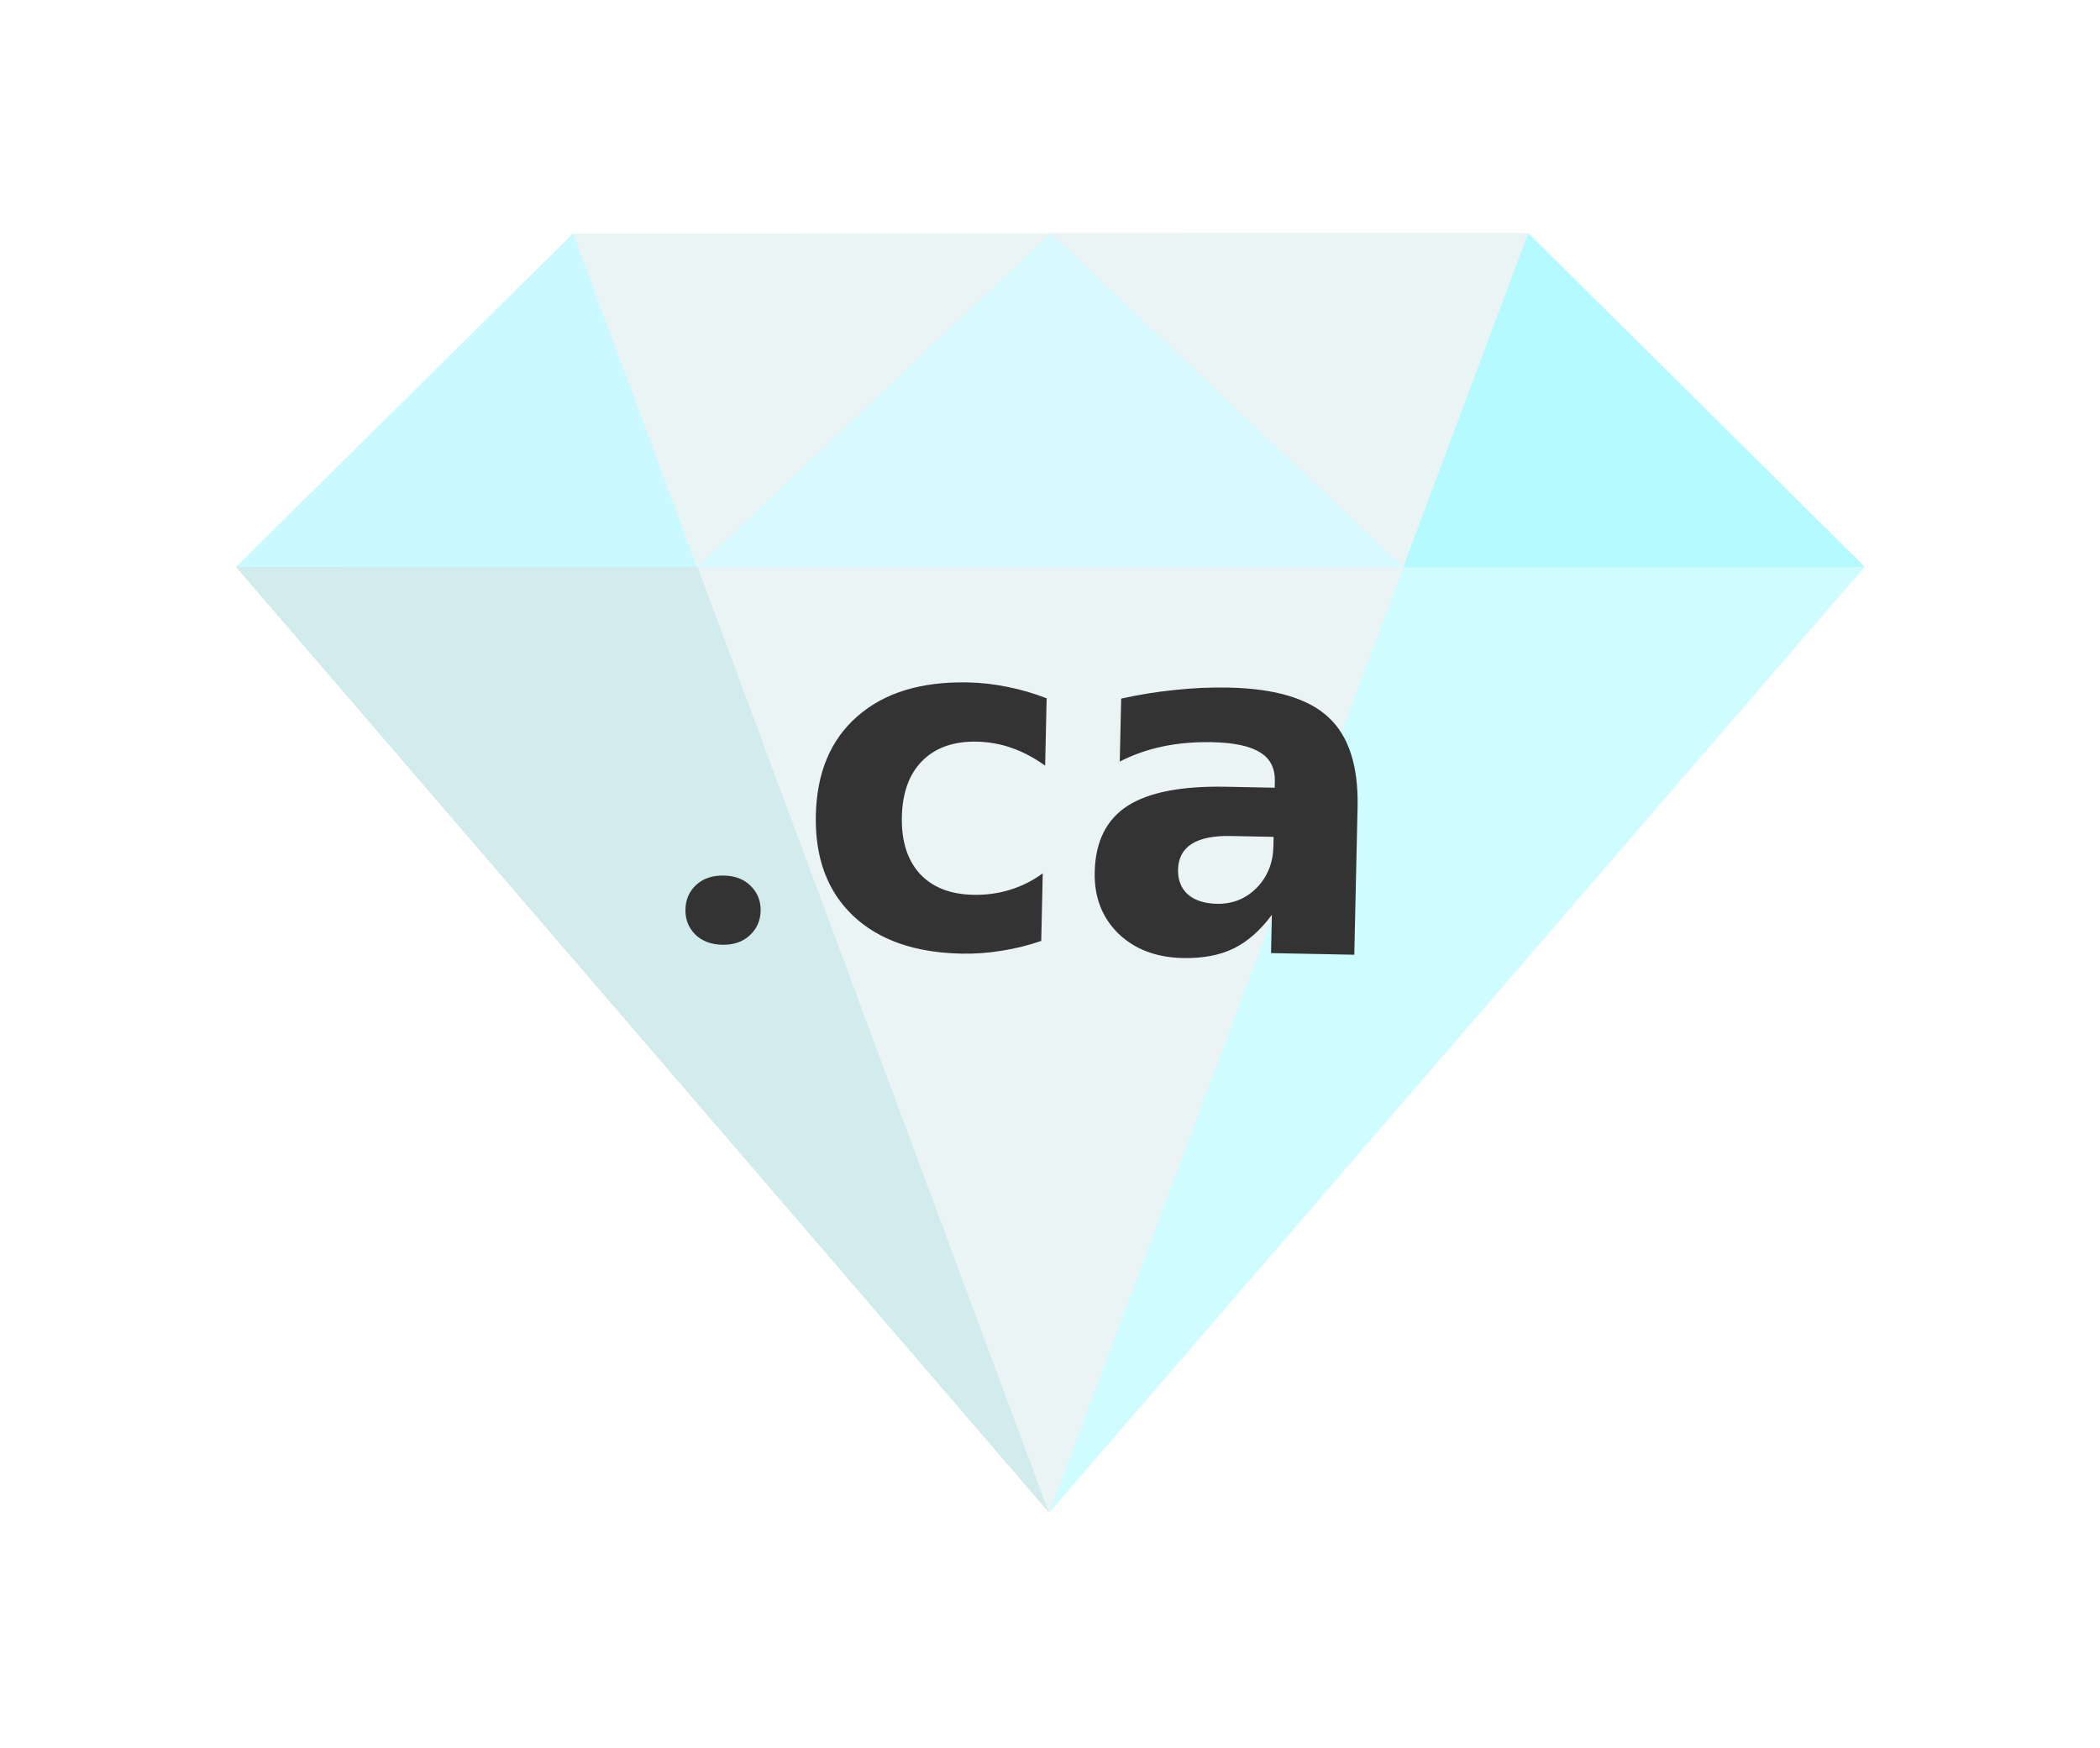
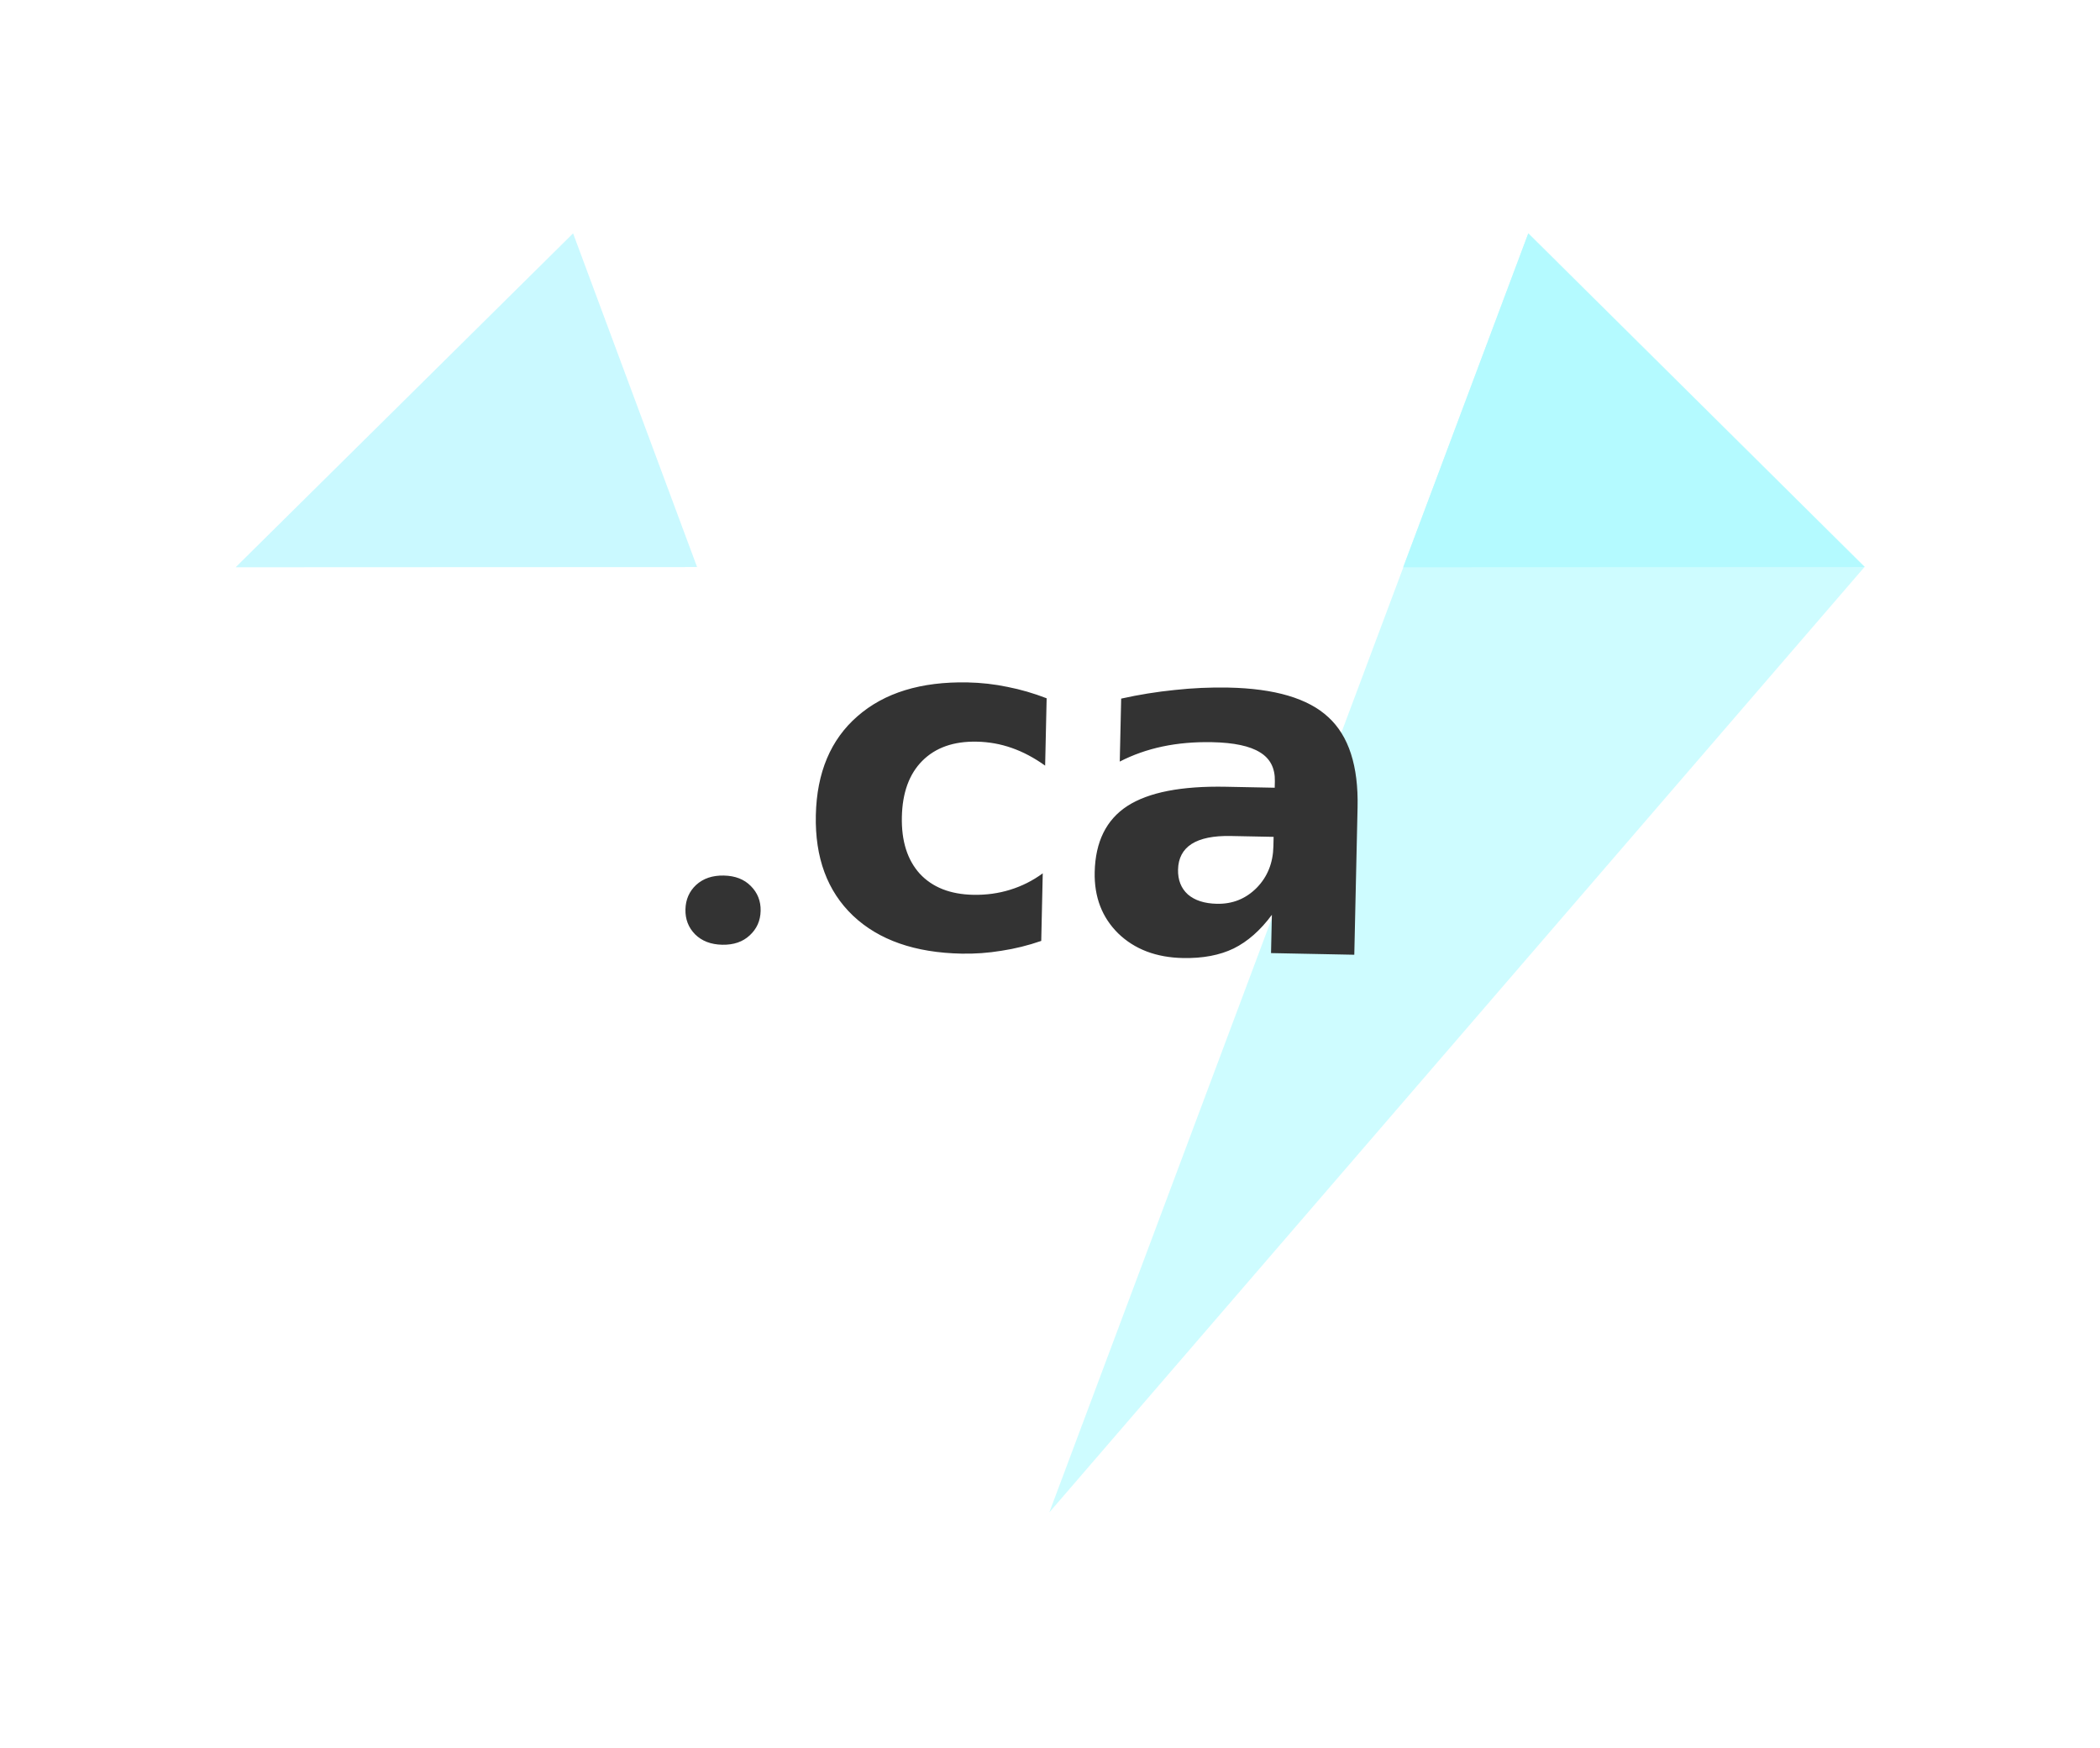
<svg xmlns="http://www.w3.org/2000/svg" width="454" height="378" viewBox="0 0 454 378" fill="none">
  <g opacity="0.9" filter="url(#filter0_d_3655_71080)">
-     <path d="M330.377 0.032L124.005 0.123L51.054 72.31L226.754 276.669L403.101 72.154L330.377 0.032Z" fill="#E9F3F3" />
    <path d="M330.434 0.11L226.848 276.666L403.132 72.212L330.434 0.11Z" fill="#C9FCFF" />
    <path d="M123.895 0.135L150.703 72.28L50.942 72.324L123.895 0.135Z" fill="#C4F8FF" />
-     <path d="M227.132 0.135L150.743 72.345L303.296 72.28L227.132 0.135Z" fill="#D1FAFF" />
    <path d="M303.346 72.324L403.107 72.28L330.381 0.155L303.346 72.324Z" fill="#ACFAFF" />
-     <path d="M51.051 72.267L150.792 72.223L226.72 276.589L51.051 72.267Z" fill="#CDE9EB" />
    <path d="M148.186 146.291C148.233 144.164 149.004 142.4 150.498 141C152.026 139.6 154.02 138.924 156.48 138.973C158.94 139.022 160.885 139.776 162.316 141.234C163.78 142.693 164.488 144.486 164.441 146.614C164.394 148.741 163.606 150.505 162.079 151.905C160.584 153.305 158.607 153.981 156.147 153.932C153.687 153.883 151.725 153.129 150.261 151.67C148.83 150.212 148.138 148.419 148.186 146.291ZM226.274 100.649L225.95 115.209C223.56 113.499 221.145 112.221 218.702 111.374C216.293 110.528 213.776 110.079 211.15 110.027C206.163 109.928 202.242 111.313 199.384 114.183C196.561 117.021 195.091 121.049 194.975 126.268C194.859 131.487 196.148 135.586 198.842 138.566C201.57 141.514 205.427 143.037 210.413 143.136C213.205 143.191 215.857 142.828 218.369 142.047C220.914 141.266 223.268 140.082 225.432 138.495L225.107 153.105C222.292 154.08 219.432 154.789 216.529 155.23C213.659 155.705 210.777 155.914 207.885 155.856C197.813 155.657 189.992 152.924 184.422 147.659C178.853 142.36 176.171 135.107 176.376 125.899C176.581 116.691 179.583 109.567 185.382 104.527C191.181 99.454 199.118 97.017 209.19 97.217C212.115 97.275 214.985 97.598 217.799 98.186C220.646 98.742 223.471 99.563 226.274 100.649ZM266.069 130.422C262.346 130.348 259.523 130.924 257.6 132.15C255.71 133.376 254.738 135.219 254.683 137.679C254.633 139.939 255.341 141.733 256.808 143.059C258.309 144.352 260.406 145.026 263.099 145.079C266.456 145.146 269.308 144.005 271.655 141.657C274.003 139.276 275.217 136.274 275.298 132.65L275.343 130.606L266.069 130.422ZM293.494 124.231L292.785 156.094L274.784 155.737L274.968 147.46C272.499 150.803 269.752 153.226 266.725 154.729C263.699 156.199 260.042 156.891 255.754 156.806C249.97 156.691 245.303 154.919 241.755 151.49C238.24 148.028 236.543 143.604 236.662 138.219C236.808 131.671 239.159 126.912 243.715 123.942C248.304 120.974 255.418 119.585 265.059 119.776L275.58 119.985L275.611 118.589C275.674 115.763 274.606 113.68 272.407 112.34C270.21 110.966 266.751 110.232 262.03 110.138C258.208 110.062 254.642 110.374 251.334 111.073C248.026 111.773 244.942 112.859 242.083 114.332L242.386 100.719C246.229 99.864 250.084 99.243 253.951 98.854C257.818 98.431 261.679 98.259 265.536 98.335C275.608 98.535 282.827 100.674 287.193 104.751C291.592 108.796 293.693 115.289 293.494 124.231Z" fill="#1D1D1D" />
  </g>
  <defs>
    <filter id="filter0_d_3655_71080" x="0.625" y="0.032" width="452.824" height="377.271" filterUnits="userSpaceOnUse" color-interpolation-filters="sRGB">
      <feFlood flood-opacity="0" result="BackgroundImageFix" />
      <feColorMatrix in="SourceAlpha" type="matrix" values="0 0 0 0 0 0 0 0 0 0 0 0 0 0 0 0 0 0 127 0" result="hardAlpha" />
      <feOffset dy="50.317" />
      <feGaussianBlur stdDeviation="25.159" />
      <feComposite in2="hardAlpha" operator="out" />
      <feColorMatrix type="matrix" values="0 0 0 0 0.51 0 0 0 0 0.784 0 0 0 0 0.863 0 0 0 0.55 0" />
      <feBlend mode="normal" in2="BackgroundImageFix" result="effect1_dropShadow_3655_71080" />
      <feBlend mode="normal" in="SourceGraphic" in2="effect1_dropShadow_3655_71080" result="shape" />
    </filter>
  </defs>
</svg>